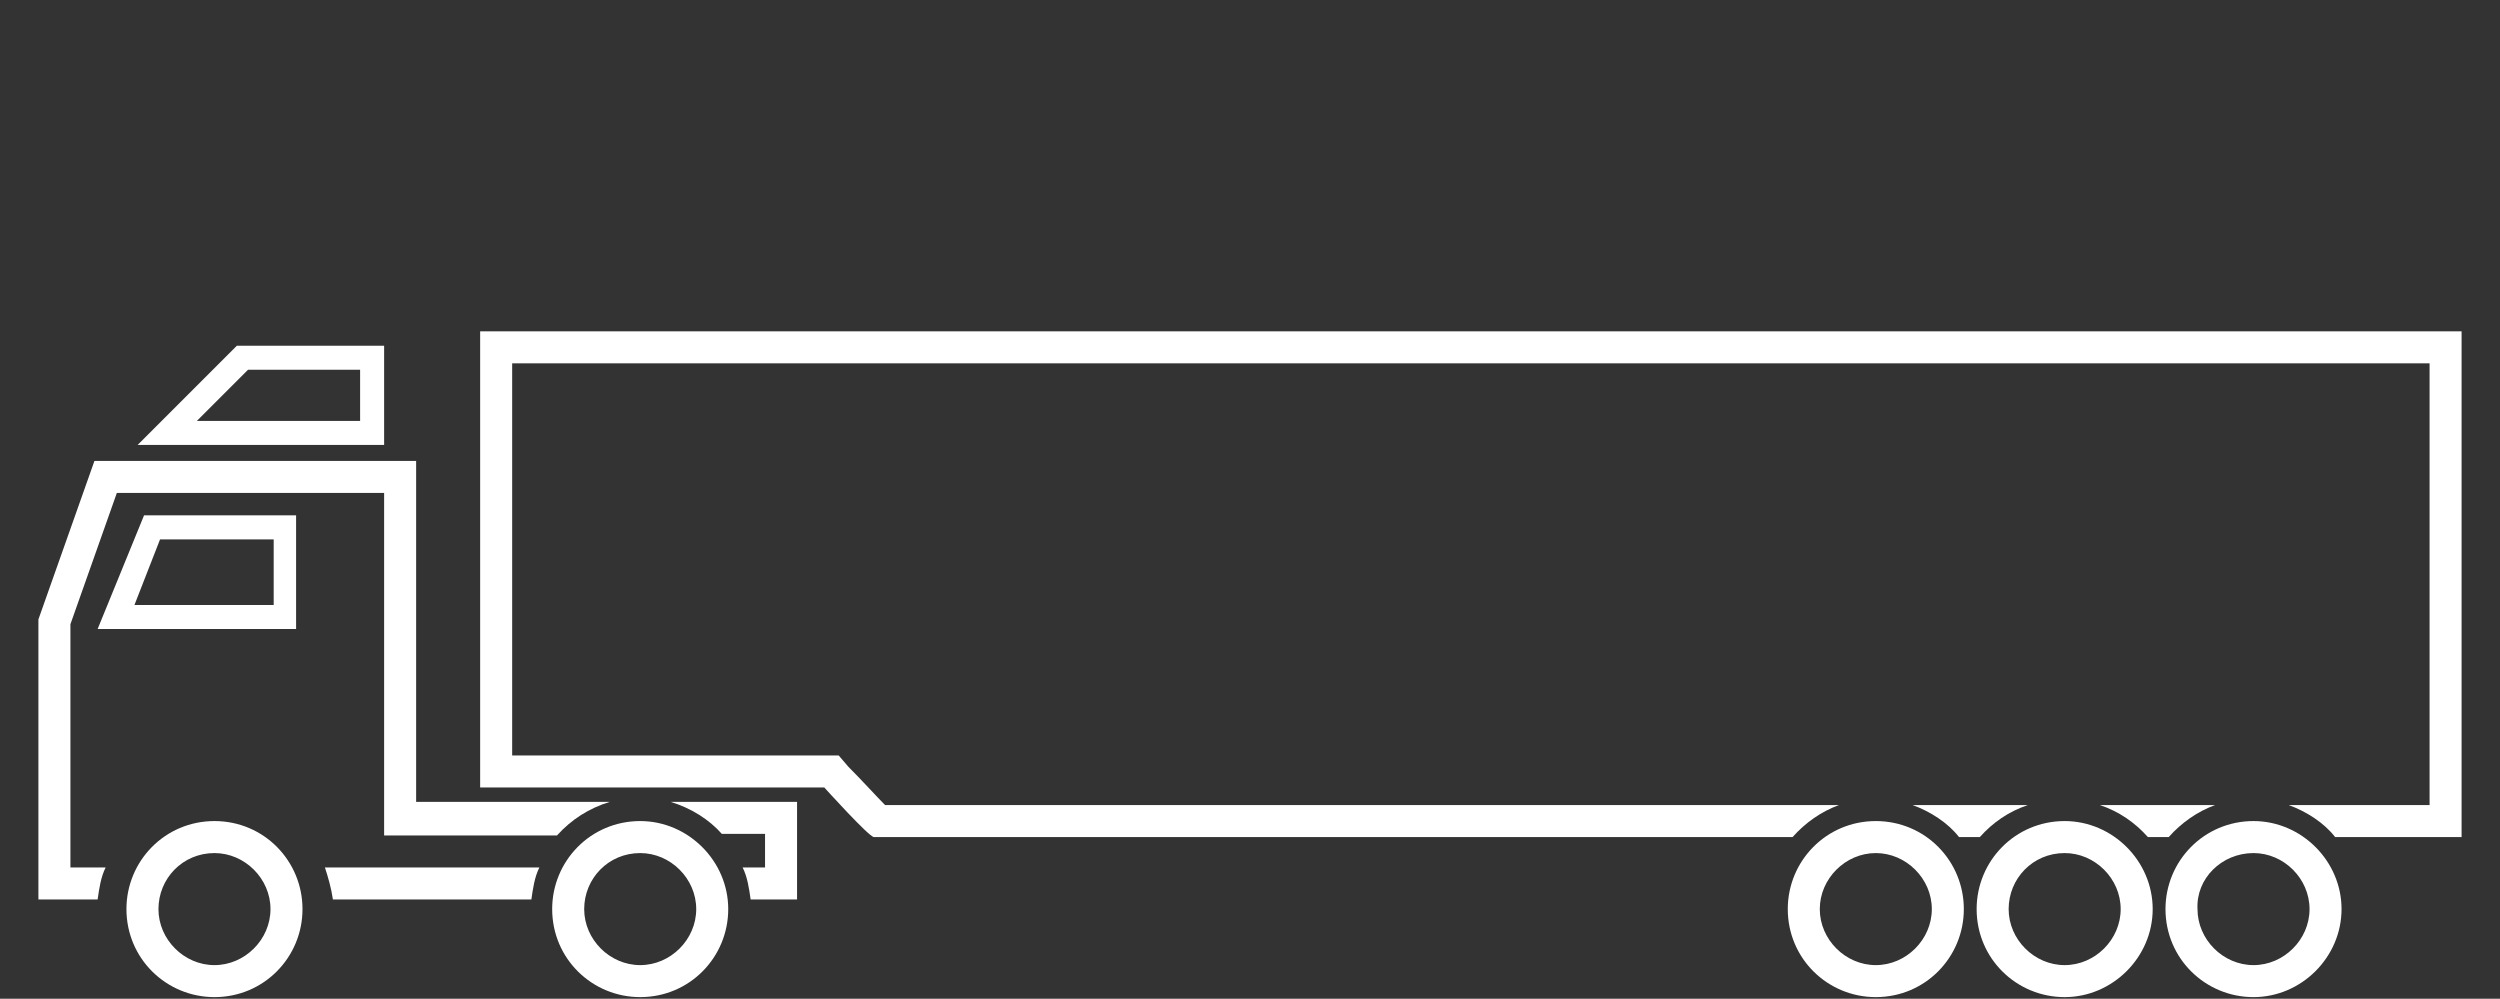
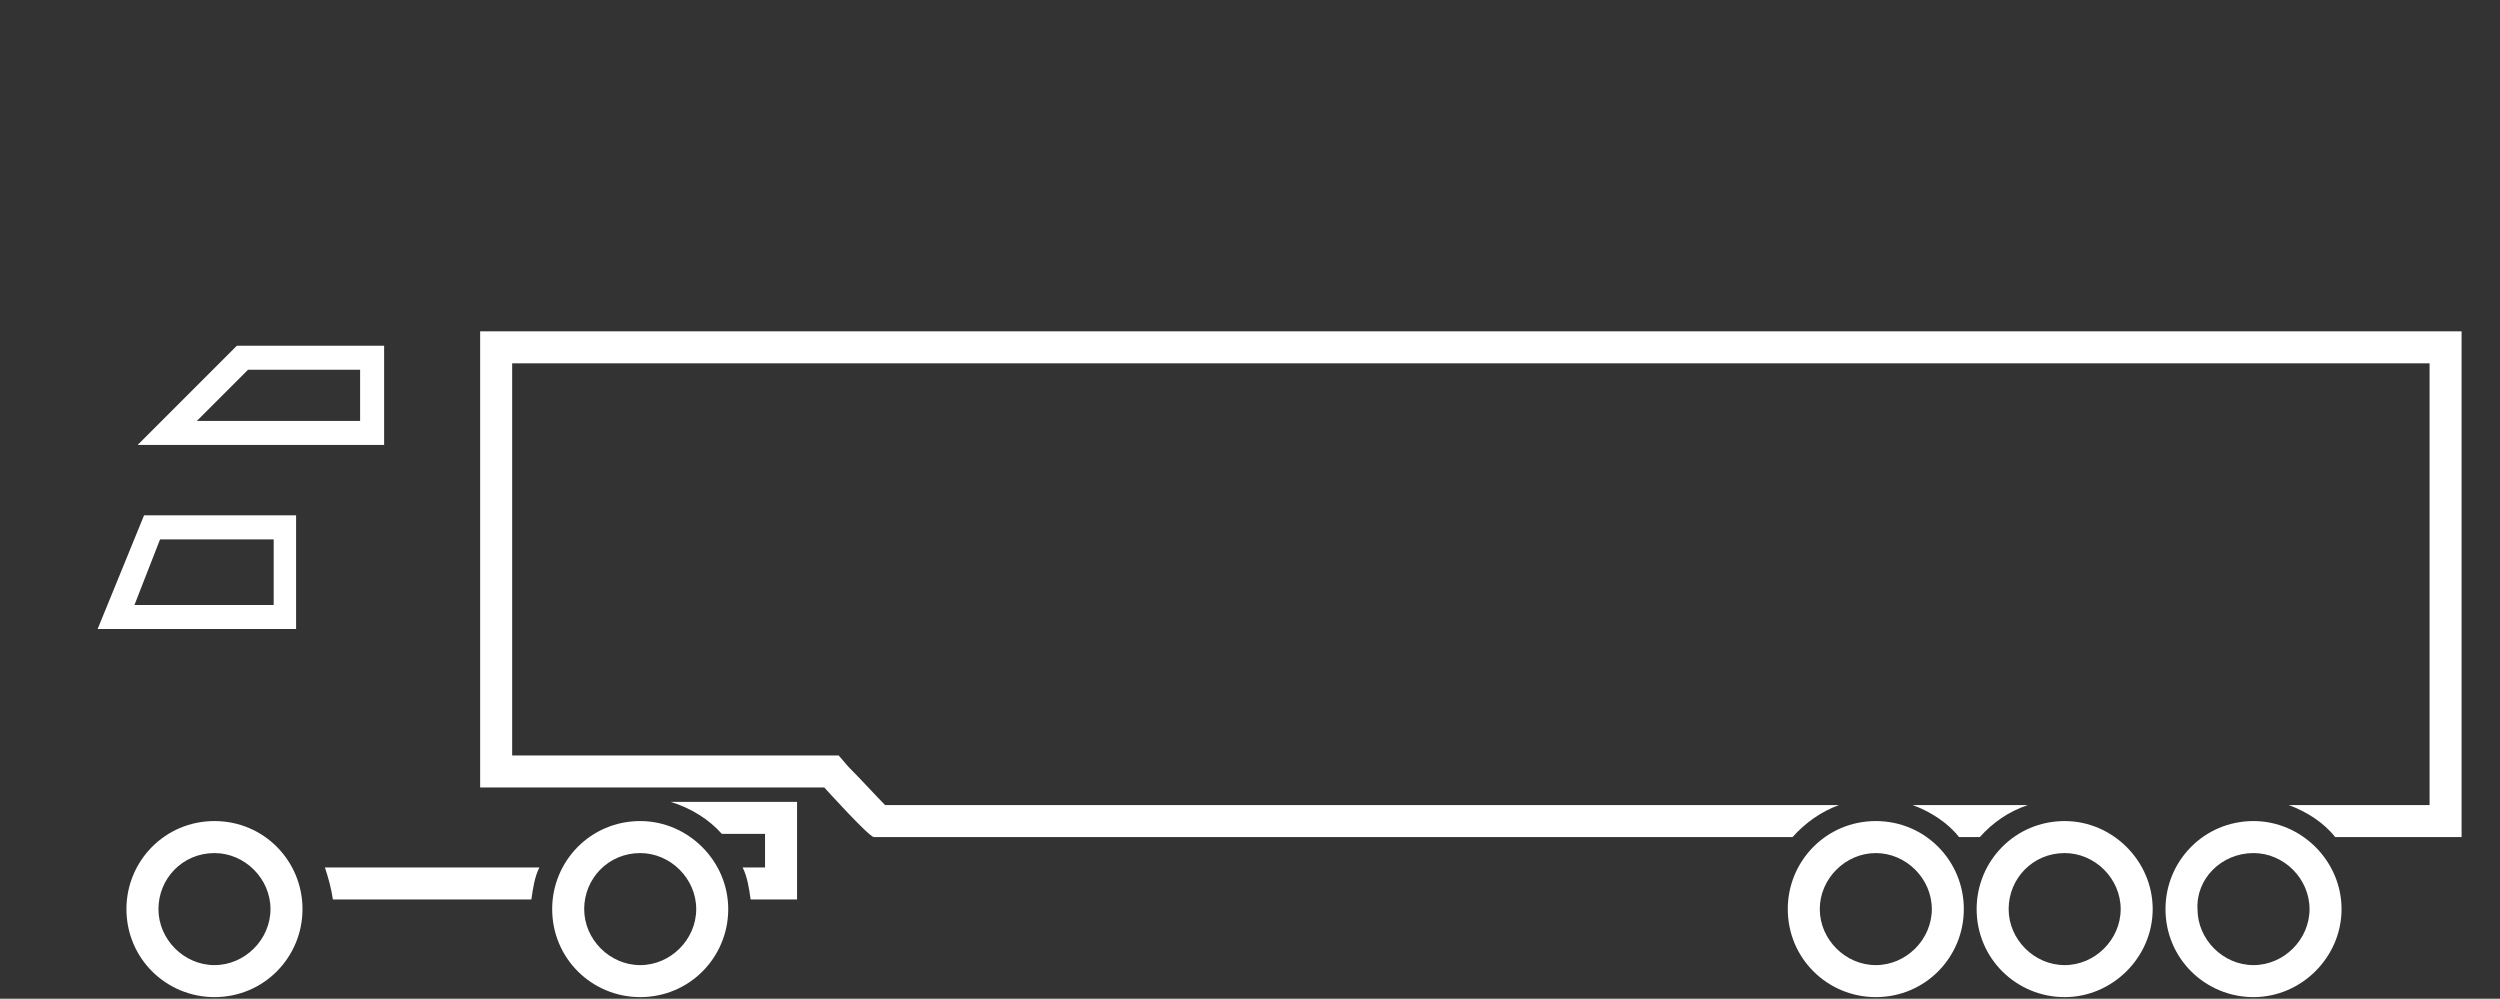
<svg xmlns="http://www.w3.org/2000/svg" version="1.1" x="0px" y="0px" viewBox="0 0 156.2 62.4" style="enable-background:new 0 0 156.2 62.4;" xml:space="preserve">
  <rect x="0" y="0" width="156.2" height="62.4" fill="#333333" stroke="none" />
  <style type="text/css">
	.st0{fill:none;}
	.st1{fill:#FFFFFF;}
</style>
  <g id="Hintergrund">
    <rect x="0" class="st0" width="156.2" height="62.4" />
  </g>
  <g id="Icons">
    <polygon class="st0" points="12.3,26.3 22.5,26.3 22.5,23.1 15.5,23.1  " />
    <path class="st1" d="M24,21.6h-9.2l-6.2,6.2H24V21.6z M22.5,26.3H12.3l3.2-3.2h7V26.3z" />
    <path class="st1" d="M17.1,33.7v4.1H8.4l1.6-4.1H17.1 M18.6,32.2H9l-2.9,7.1h12.4V32.2L18.6,32.2z" />
    <path class="st1" d="M13.4,53.3c1.9,0,3.5,1.6,3.5,3.5c0,1.9-1.6,3.5-3.5,3.5s-3.5-1.6-3.5-3.5C9.9,54.9,11.4,53.3,13.4,53.3    M13.4,51.3c-3.1,0-5.5,2.5-5.5,5.5c0,3.1,2.5,5.5,5.5,5.5c3.1,0,5.5-2.5,5.5-5.5C18.9,53.8,16.5,51.3,13.4,51.3L13.4,51.3z" />
    <path class="st1" d="M20.3,54.2c0.2,0.6,0.4,1.3,0.5,2h12.4c0.1-0.7,0.2-1.4,0.5-2H20.3z" />
-     <path class="st1" d="M38.1,50.1H26V28.8H5.9l-3.5,9.9v17.5h3.7c0.1-0.7,0.2-1.4,0.5-2H4.4V39l2.9-8.2H24v21.4h10.8   C35.7,51.2,36.8,50.5,38.1,50.1z" />
    <path class="st1" d="M49.8,50.1h-7.9c1.3,0.4,2.4,1.1,3.2,2h2.7v2.1h-1.4c0.3,0.6,0.4,1.3,0.5,2h2.9V50.1z" />
    <path class="st1" d="M40,53.3c1.9,0,3.5,1.6,3.5,3.5c0,1.9-1.6,3.5-3.5,3.5s-3.5-1.6-3.5-3.5C36.5,54.9,38,53.3,40,53.3 M40,51.3   c-3.1,0-5.5,2.5-5.5,5.5c0,3.1,2.5,5.5,5.5,5.5c3.1,0,5.5-2.5,5.5-5.5C45.5,53.8,43,51.3,40,51.3L40,51.3z" />
    <path class="st1" d="M117.2,53.3c1.9,0,3.5,1.6,3.5,3.5c0,1.9-1.6,3.5-3.5,3.5s-3.5-1.6-3.5-3.5C113.7,54.9,115.3,53.3,117.2,53.3    M117.2,51.3c-3.1,0-5.5,2.5-5.5,5.5c0,3.1,2.5,5.5,5.5,5.5c3.1,0,5.5-2.5,5.5-5.5C122.7,53.8,120.3,51.3,117.2,51.3L117.2,51.3z" />
    <path class="st1" d="M129,53.3c1.9,0,3.5,1.6,3.5,3.5c0,1.9-1.6,3.5-3.5,3.5s-3.5-1.6-3.5-3.5C125.5,54.9,127,53.3,129,53.3    M129,51.3c-3.1,0-5.5,2.5-5.5,5.5c0,3.1,2.5,5.5,5.5,5.5s5.5-2.5,5.5-5.5C134.5,53.8,132,51.3,129,51.3L129,51.3z" />
    <path class="st1" d="M140.8,53.3c1.9,0,3.5,1.6,3.5,3.5c0,1.9-1.6,3.5-3.5,3.5s-3.5-1.6-3.5-3.5C137.2,54.9,138.8,53.3,140.8,53.3    M140.8,51.3c-3.1,0-5.5,2.5-5.5,5.5c0,3.1,2.5,5.5,5.5,5.5s5.5-2.5,5.5-5.5C146.3,53.8,143.8,51.3,140.8,51.3L140.8,51.3z" />
    <path class="st1" d="M30,20.7v28.5h21.5c0,0,2.8,3.1,3.1,3.1H112c0.8-0.9,1.8-1.6,2.9-2H55.3c-0.5-0.5-1.5-1.6-2.3-2.4l-0.6-0.7H32   V22.7h119.8v27.6h-8.8c1.1,0.4,2.2,1.1,2.9,2h2.9c3.1,0,5,0,5,0V20.7H30z" />
    <path class="st1" d="M126.7,50.3h-7.2c1.1,0.4,2.2,1.1,2.9,2h1.3C124.5,51.4,125.5,50.7,126.7,50.3z" />
-     <path class="st1" d="M134.2,52.3h1.3c0.8-0.9,1.8-1.6,2.9-2h-7.2C132.4,50.7,133.4,51.4,134.2,52.3z" />
  </g>
</svg>